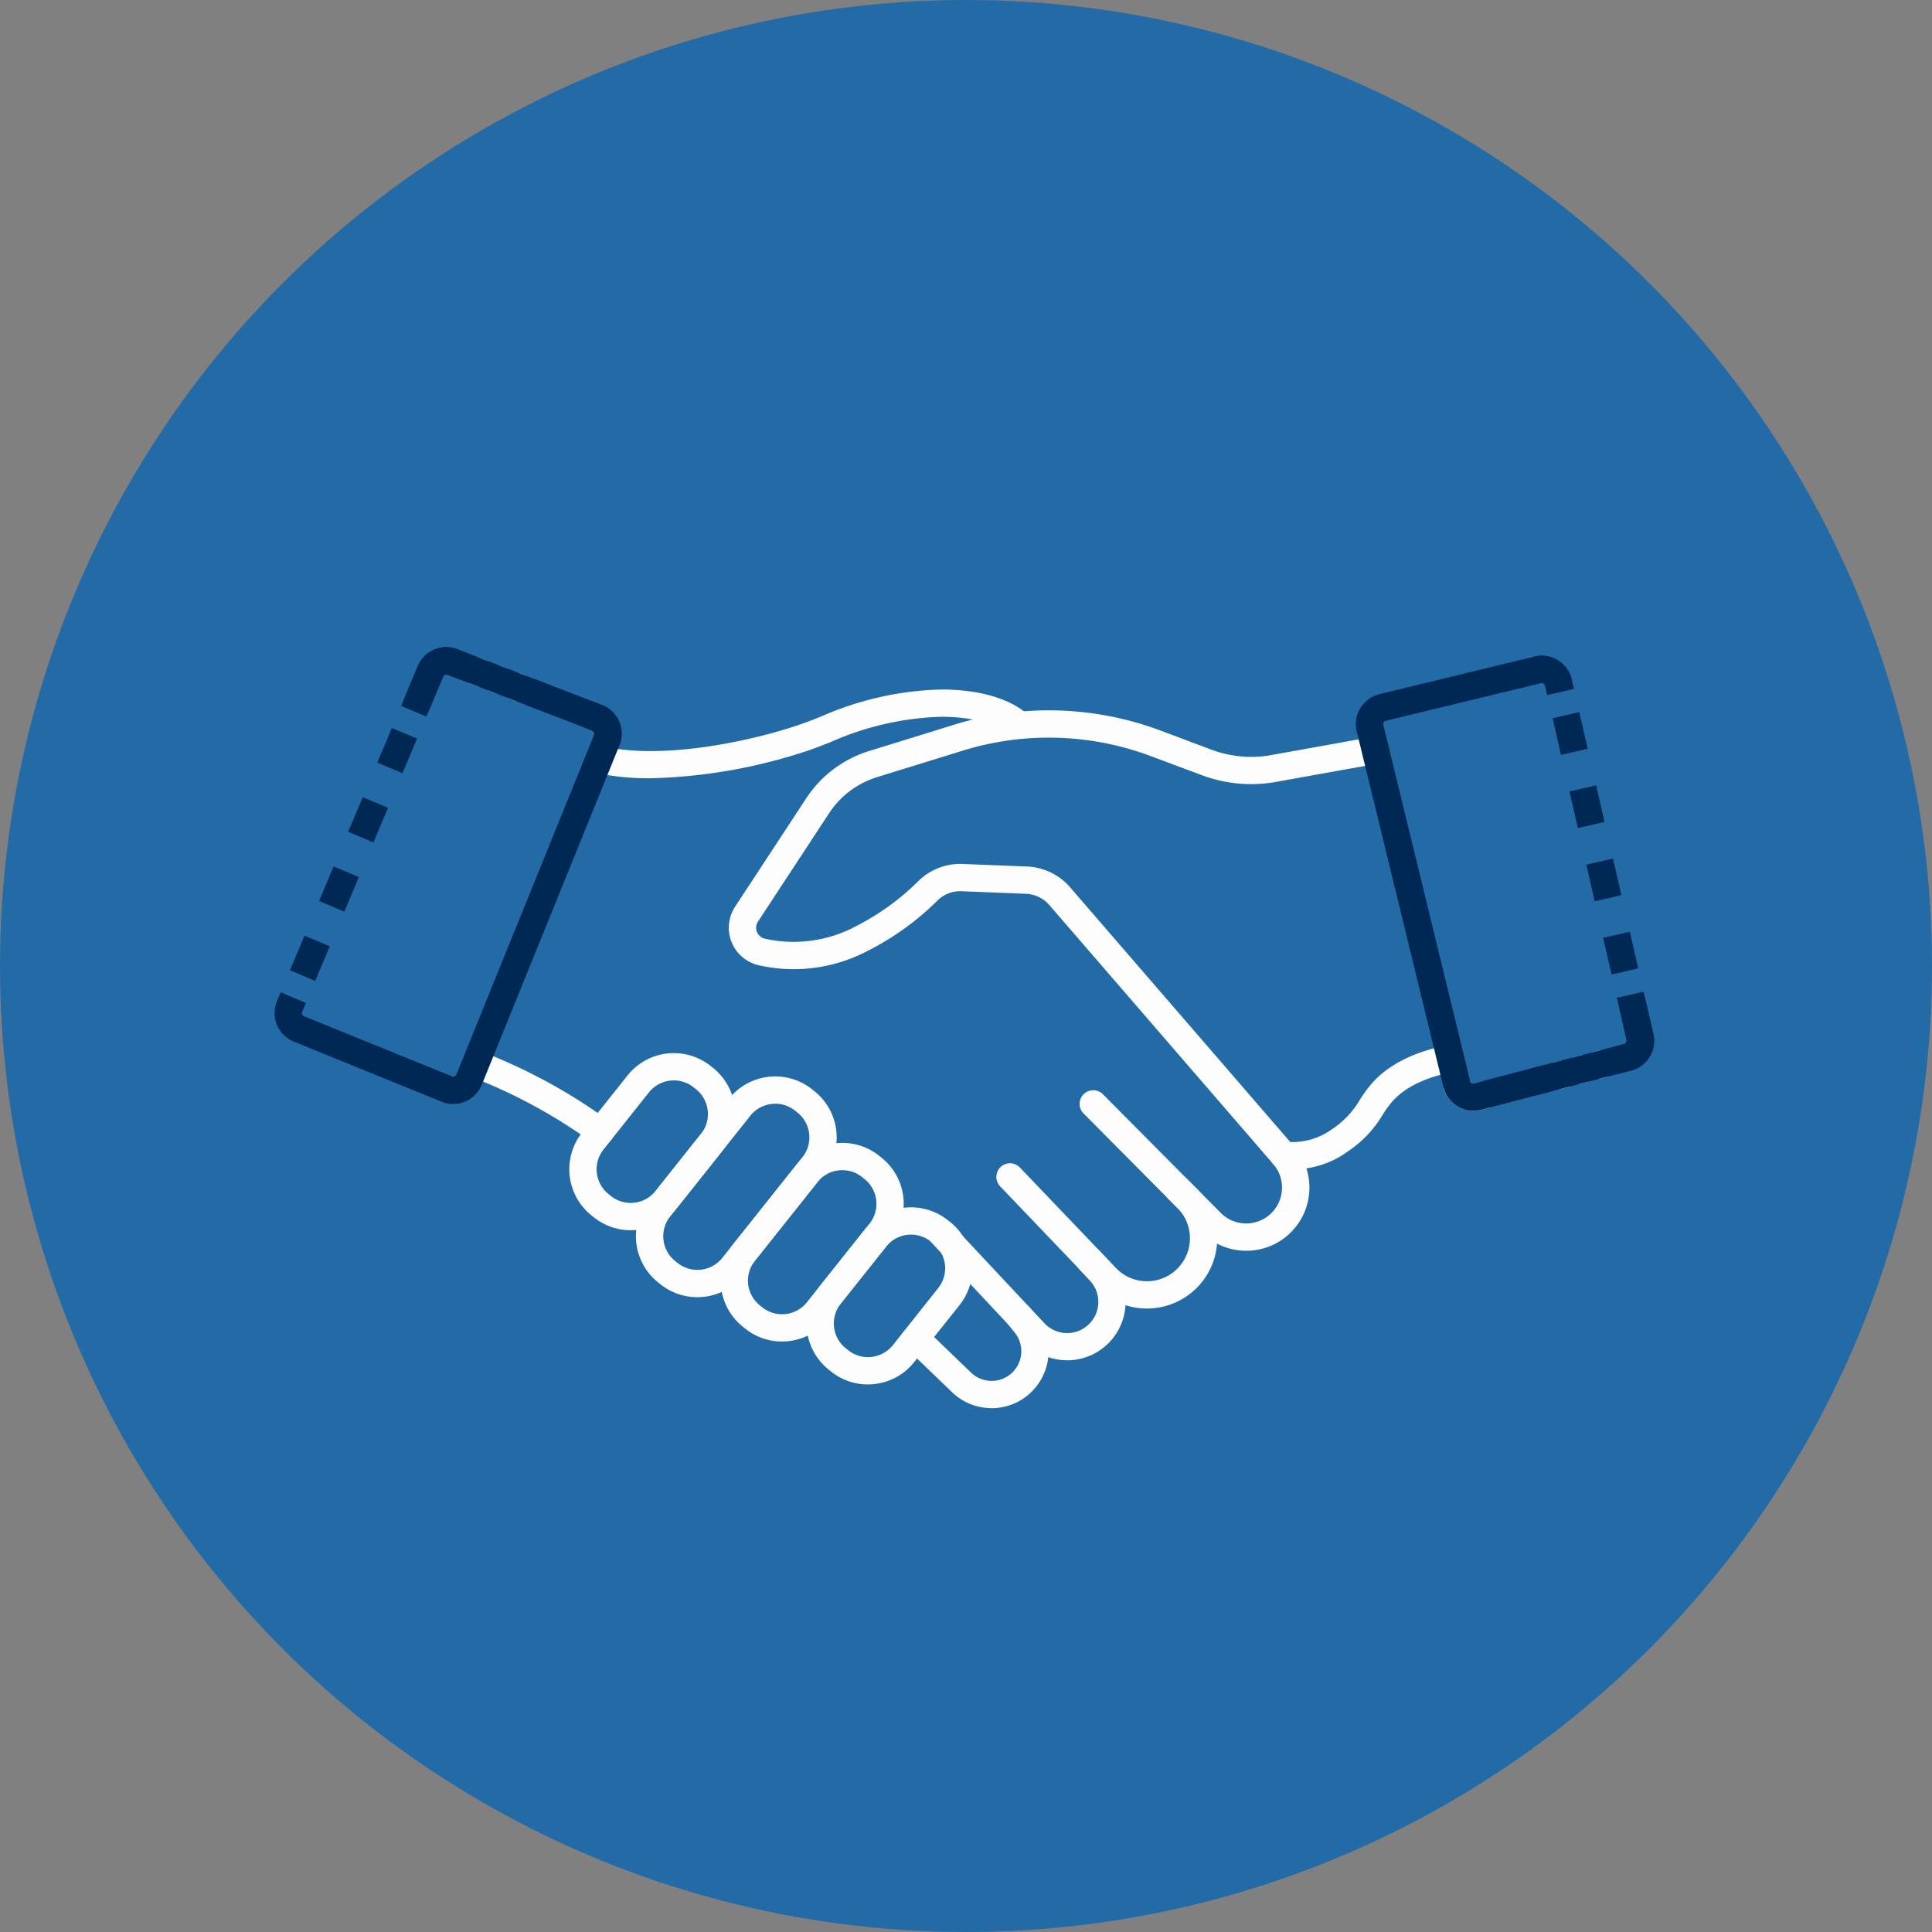
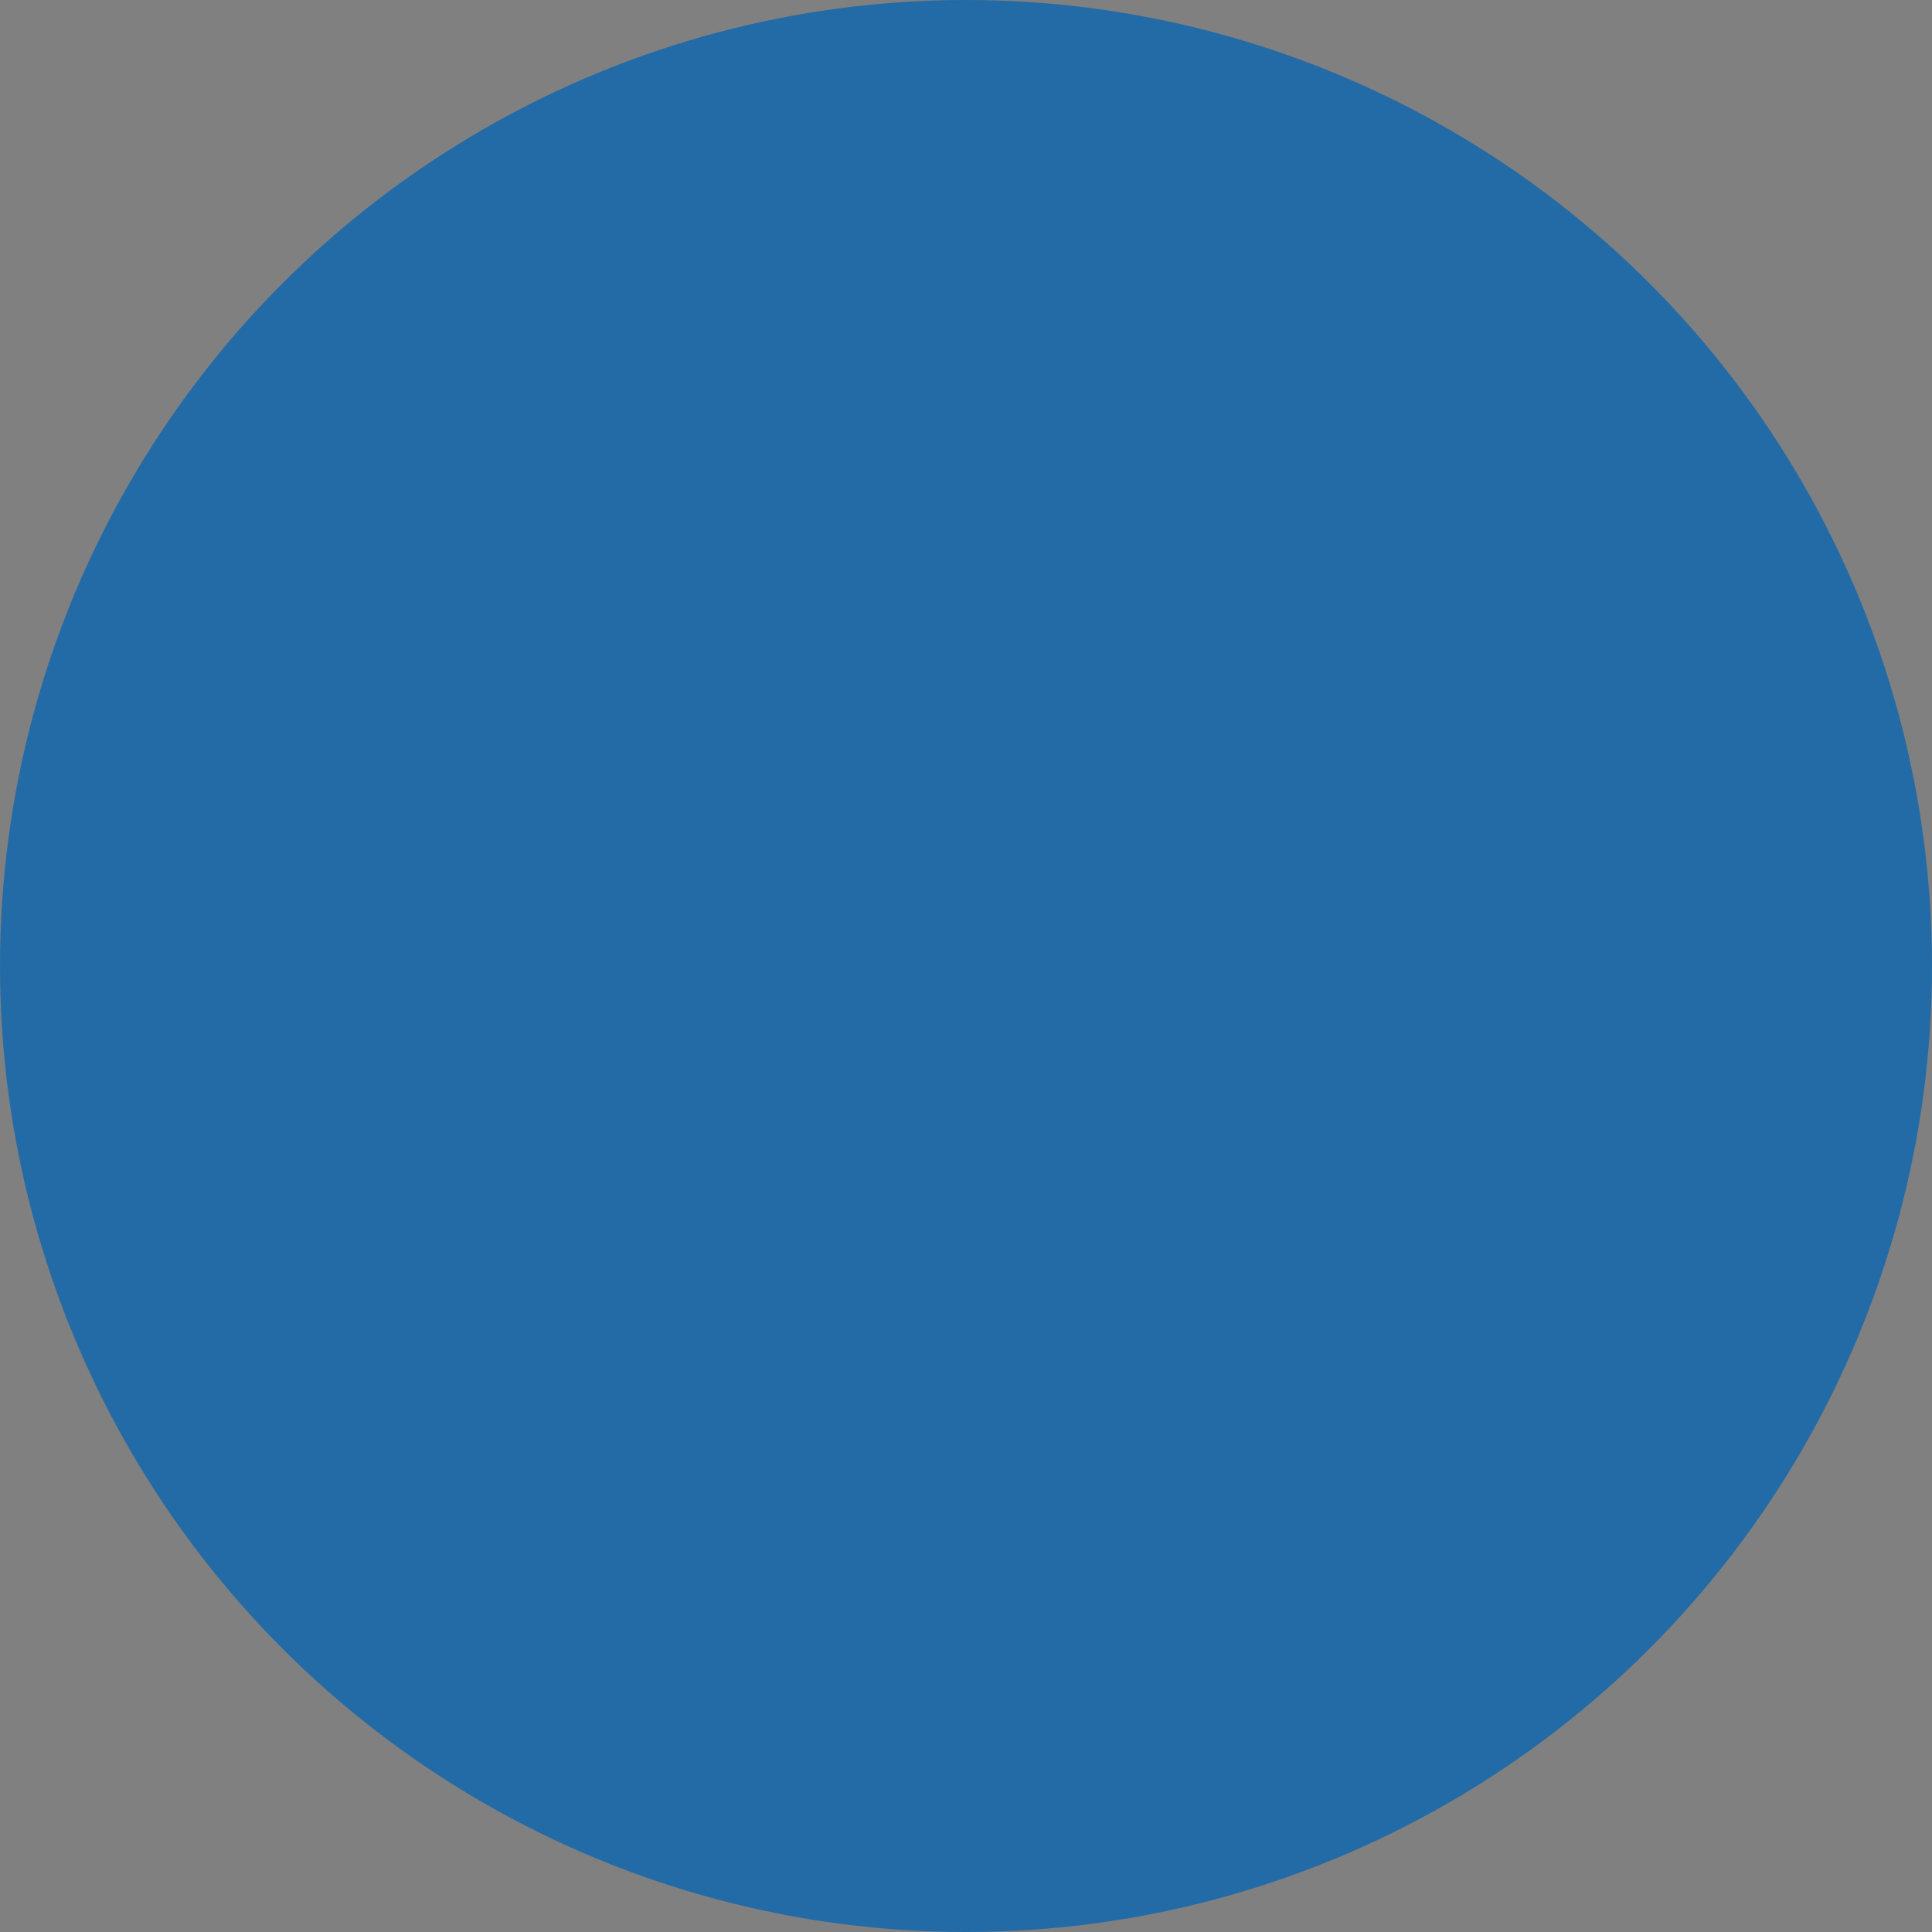
<svg xmlns="http://www.w3.org/2000/svg" width="190" height="190" viewBox="0 0 190 190">
  <rect x="0" y="0" width="190" height="190" fill="#808080" stroke="none" />
  <defs>
    <clipPath id="clip-path">
-       <rect id="Rectangle_55" data-name="Rectangle 55" width="135.671" height="74.842" fill="#002855" />
-     </clipPath>
+       </clipPath>
  </defs>
  <g id="Group_1769" data-name="Group 1769" transform="translate(-1325 -3839)">
    <circle id="Ellipse_7" data-name="Ellipse 7" cx="95" cy="95" r="95" transform="translate(1325 3839)" fill="#236ba6" />
    <g id="Group_266" data-name="Group 266" transform="translate(1352 3902.642)">
      <g id="Group_265" data-name="Group 265" transform="translate(0 0.001)" clip-path="url(#clip-path)">
        <path id="Path_535" data-name="Path 535" d="M66.917,26.691a3.037,3.037,0,0,1-2.939-2.314l2.618-.64a.34.34,0,0,0,.156.21.315.315,0,0,0,.255.036l.9-.235.681,2.607-.9.235a3.071,3.071,0,0,1-.773.1" transform="translate(50.975 18.91)" fill="#fdfdfd" />
        <path id="Path_536" data-name="Path 536" d="M70.639,25.914l-.685-2.609.956-.25.685,2.607Zm1.914-.5L71.868,22.8l.954-.25.685,2.607Zm1.91-.5L73.777,22.3l.956-.252.685,2.607Z" transform="translate(55.736 17.569)" fill="#fdfdfd" />
        <path id="Path_537" data-name="Path 537" d="M69.381,29.052,68.7,26.445,70,26.1l.685,2.609Zm7.992-2.091-.685-2.607,1.3-.343a.336.336,0,0,0,.241-.408l-.954-4.142,2.625-.6.945,4.1a3.026,3.026,0,0,1-2.174,3.66Z" transform="translate(54.734 15.022)" fill="#002855" />
-         <path id="Path_538" data-name="Path 538" d="M75.751,29.356l-.828-3.6,2.625-.606.828,3.6Zm-1.657-7.2-.828-3.6,2.625-.606.828,3.6Zm-1.657-7.2-.828-3.6,2.625-.606.828,3.6Zm-1.657-7.2-.828-3.6,2.625-.606.828,3.6Z" transform="translate(55.735 2.837)" fill="#002855" />
        <path id="Path_539" data-name="Path 539" d="M70.215,4.343l-.223-.97a.324.324,0,0,0-.393-.2L68.961.555A3.041,3.041,0,0,1,72.61,2.729l.234,1.01Z" transform="translate(54.945 0.372)" fill="#002855" />
        <path id="Path_540" data-name="Path 540" d="M75.749,56.606a6.2,6.2,0,0,1-4.407-1.829L59.7,43.053A1.343,1.343,0,0,1,61.6,41.161L73.246,52.885a3.526,3.526,0,0,0,5.169-4.79L56.386,22.608a3.213,3.213,0,0,0-2.3-1.107l-6.346-.253a3.165,3.165,0,0,0-2.339.9,27,27,0,0,1-6.785,4.916,15.6,15.6,0,0,1-10.876,1.45,3.784,3.784,0,0,1-2.257-5.748l7-10.667a11.4,11.4,0,0,1,6.154-4.63l8.479-2.625a31.332,31.332,0,0,1,20.147.584l5.061,1.9a11.221,11.221,0,0,0,5.548.589L88.215,6.058A1.343,1.343,0,0,1,88.689,8.7l-10.4,1.865a13.875,13.875,0,0,1-6.9-.728L66.32,7.945a28.624,28.624,0,0,0-18.411-.534l-8.481,2.623a8.729,8.729,0,0,0-4.7,3.54l-7,10.666a1.1,1.1,0,0,0,.661,1.671,12.991,12.991,0,0,0,9.038-1.252,24.291,24.291,0,0,0,6.091-4.422,5.866,5.866,0,0,1,4.33-1.671l6.346.253a5.919,5.919,0,0,1,4.224,2.034L80.448,46.34a6.206,6.206,0,0,1-4.7,10.267" transform="translate(19.811 2.755)" fill="#fdfdfd" />
        <path id="Path_541" data-name="Path 541" d="M54.328,42.543a6.849,6.849,0,0,1-4.993-2.135l-9.465-9.9a1.342,1.342,0,0,1,1.94-1.854l9.465,9.9a4.183,4.183,0,0,0,3.053,1.306h.014a4.226,4.226,0,0,0,2.975-7.212l-.9-.9a1.342,1.342,0,1,1,1.9-1.9l.9.9A6.91,6.91,0,0,1,54.35,42.543Z" transform="translate(31.47 22.499)" fill="#fdfdfd" />
        <path id="Path_542" data-name="Path 542" d="M49.474,45.183a5.737,5.737,0,0,1-4.2-1.813l-9.178-9.8a1.342,1.342,0,0,1,1.96-1.834l9.178,9.8a3.065,3.065,0,0,0,4.483-4.181L50.646,36.2a1.342,1.342,0,0,1,1.967-1.825l1.073,1.154a5.746,5.746,0,0,1-4.212,9.658" transform="translate(28.472 24.946)" fill="#fdfdfd" />
        <path id="Path_543" data-name="Path 543" d="M42.935,46.268A5.589,5.589,0,0,1,39.049,44.7l-4.019-3.87a1.342,1.342,0,1,1,1.861-1.933l4.019,3.87a2.919,2.919,0,0,0,4.305-3.926l-.632-.791a1.342,1.342,0,1,1,2.1-1.676l.632.791a5.61,5.61,0,0,1-4.377,9.108" transform="translate(27.582 28.573)" fill="#fdfdfd" />
        <path id="Path_544" data-name="Path 544" d="M23.852,31.4a1.336,1.336,0,0,1-.809-.271,52.4,52.4,0,0,0-11.886-6.452,1.343,1.343,0,1,1,.92-2.523,54.183,54.183,0,0,1,12.584,6.833,1.342,1.342,0,0,1-.81,2.413" transform="translate(8.187 17.582)" fill="#fdfdfd" />
-         <path id="Path_545" data-name="Path 545" d="M23.094,11.049a25.155,25.155,0,0,1-4.634-.393,1.342,1.342,0,1,1,.5-2.638c6.47,1.218,15.294-.983,19.056-2.32.562-.2,1.17-.435,1.815-.686A31.174,31.174,0,0,1,51.714,2.32c6.2,0,8.457,2.37,8.694,2.641L58.391,6.729l.02.023C57.829,6.149,55.68,5,51.714,5A28.906,28.906,0,0,0,40.8,7.513c-.663.259-1.29.5-1.89.717a52.665,52.665,0,0,1-15.819,2.819" transform="translate(13.836 1.846)" fill="#fdfdfd" />
        <path id="Path_546" data-name="Path 546" d="M56.627,34a7.075,7.075,0,0,1-1-.061,1.342,1.342,0,0,1,.4-2.656A6.705,6.705,0,0,0,60.6,30.039a8.8,8.8,0,0,0,2.636-2.74c.124-.207.253-.419.417-.649l.059-.084c.756-1.074,2.524-3.588,8.031-4.747a1.342,1.342,0,1,1,.553,2.627c-4.472.942-5.768,2.781-6.389,3.665l-.065.09c-.108.155-.2.311-.314.492a11.251,11.251,0,0,1-3.286,3.47A9.235,9.235,0,0,1,56.627,34" transform="translate(43.412 17.359)" fill="#fdfdfd" />
        <path id="Path_547" data-name="Path 547" d="M39.4,33.346a3.124,3.124,0,0,0-2.451,1.179l-4.467,5.613a3.13,3.13,0,0,0,.5,4.393l.232.183a3.13,3.13,0,0,0,4.395-.5L42.07,38.6a3.126,3.126,0,0,0-.5-4.393l-.234-.183a3.112,3.112,0,0,0-1.942-.679M35.145,48.079a5.774,5.774,0,0,1-3.61-1.265l-.23-.183a5.82,5.82,0,0,1-.927-8.166l4.469-5.613a5.818,5.818,0,0,1,8.164-.927l.232.183a5.815,5.815,0,0,1,.925,8.166L39.7,45.887a5.775,5.775,0,0,1-3.892,2.154,5.938,5.938,0,0,1-.665.038" transform="translate(23.199 24.428)" fill="#fdfdfd" />
        <path id="Path_548" data-name="Path 548" d="M20.228,36.275a3.128,3.128,0,0,0,4.393-.5l4.467-5.613a3.13,3.13,0,0,0-.5-4.393l-.232-.183a3.128,3.128,0,0,0-4.393.5L19.5,31.7a3.126,3.126,0,0,0,.5,4.393Zm1.935,3.365a5.769,5.769,0,0,1-3.608-1.265l-.23-.183a5.813,5.813,0,0,1-.927-8.166l4.467-5.613a5.813,5.813,0,0,1,8.166-.927l.23.183a5.818,5.818,0,0,1,.927,8.166l-4.467,5.613A5.782,5.782,0,0,1,22.83,39.6a5.944,5.944,0,0,1-.667.038" transform="translate(12.854 17.702)" fill="#fdfdfd" />
        <path id="Path_549" data-name="Path 549" d="M36.388,29.819a3.031,3.031,0,0,0-.359.02A3.108,3.108,0,0,0,33.935,31l-6.154,7.733a3.126,3.126,0,0,0,.5,4.391l.23.185a3.13,3.13,0,0,0,4.393-.5l6.154-7.733a3.126,3.126,0,0,0-.5-4.391l-.23-.185a3.108,3.108,0,0,0-1.94-.679m-5.936,16.85a5.781,5.781,0,0,1-3.613-1.261l-.23-.185a5.816,5.816,0,0,1-.927-8.164l6.154-7.731A5.811,5.811,0,0,1,40,28.4l.23.185a5.811,5.811,0,0,1,.927,8.164L35,44.479a5.807,5.807,0,0,1-4.553,2.19" transform="translate(19.455 21.616)" fill="#fdfdfd" />
-         <path id="Path_550" data-name="Path 550" d="M33.482,26.182a3.127,3.127,0,0,0-2.451,1.179l-7.884,9.907a3.123,3.123,0,0,0,.5,4.391l.232.183a3.129,3.129,0,0,0,4.393-.5l7.884-9.907a3.126,3.126,0,0,0-.5-4.393l-.232-.183a3.113,3.113,0,0,0-1.942-.679M25.817,45.206A5.792,5.792,0,0,1,22.2,43.944l-.23-.183a5.813,5.813,0,0,1-.927-8.166l7.884-9.907A5.82,5.82,0,0,1,37.1,24.76l.23.183a5.813,5.813,0,0,1,.927,8.166L30.37,43.015a5.807,5.807,0,0,1-4.553,2.19" transform="translate(15.761 18.721)" fill="#fdfdfd" />
+         <path id="Path_550" data-name="Path 550" d="M33.482,26.182a3.127,3.127,0,0,0-2.451,1.179l-7.884,9.907a3.123,3.123,0,0,0,.5,4.391l.232.183a3.129,3.129,0,0,0,4.393-.5l7.884-9.907a3.126,3.126,0,0,0-.5-4.393l-.232-.183a3.113,3.113,0,0,0-1.942-.679M25.817,45.206A5.792,5.792,0,0,1,22.2,43.944l-.23-.183a5.813,5.813,0,0,1-.927-8.166A5.82,5.82,0,0,1,37.1,24.76l.23.183a5.813,5.813,0,0,1,.927,8.166L30.37,43.015a5.807,5.807,0,0,1-4.553,2.19" transform="translate(15.761 18.721)" fill="#fdfdfd" />
        <path id="Path_551" data-name="Path 551" d="M104.427,45.23a3.028,3.028,0,0,1-2.932-2.316l-8.531-35a3.035,3.035,0,0,1,2.228-3.662l15.256-3.7a3.033,3.033,0,0,1,3.646,2.176l-2.607.681a.332.332,0,0,0-.4-.237l-15.262,3.7a.334.334,0,0,0-.243.4l8.529,35a.312.312,0,0,0,.153.208.291.291,0,0,0,.253.036l14.746-3.858a.38.38,0,0,0,.239-.411l-.8-3.491,2.625-.607.8,3.455a2.976,2.976,0,0,1-.325,2.259,3.012,3.012,0,0,1-1.849,1.4L105.2,45.128a3.011,3.011,0,0,1-.776.1M20.455,9.281l-2.5-1.01a.32.32,0,0,0,0-.261.326.326,0,0,0-.185-.178L16.9,7.5l.972-2.515.87.336a3.032,3.032,0,0,1,1.718,3.964" transform="translate(13.462 0.371)" fill="#002855" />
        <path id="Path_552" data-name="Path 552" d="M15.288,4.876l-.922-.358L15.335,2l.922.356Zm-1.845-.712-.922-.358.968-2.515.922.356ZM11.6,3.451,10.676,3.1,11.648.58l.922.358Z" transform="translate(8.506 0.46)" fill="#fdfdfd" />
        <path id="Path_553" data-name="Path 553" d="M9.411,6.828,6.928,5.784,8.556,1.9a3.026,3.026,0,0,1,3.9-1.7l1.26.485L12.748,3.2,11.49,2.719a.342.342,0,0,0-.435.194Zm11.043-.65L19.2,5.692l.97-2.514,1.258.485Z" transform="translate(5.52 -0.002)" fill="#002855" />
        <path id="Path_554" data-name="Path 554" d="M3.328,29.3.843,28.251l1.432-3.4L4.76,25.892Zm2.862-6.81L3.707,21.443l1.43-3.4,2.485,1.044Zm2.864-6.806L6.569,14.637,8,11.232l2.485,1.044Zm2.862-6.808L9.431,7.829l1.432-3.4,2.483,1.044Z" transform="translate(0.672 3.523)" fill="#002855" />
        <path id="Path_555" data-name="Path 555" d="M17.566,44.928a3.028,3.028,0,0,1-1.132-.221L1.891,38.794A3.04,3.04,0,0,1,.166,35c.013-.034.025-.066.036-.1l.4-.954,2.483,1.046-.376.891A.336.336,0,0,0,2.9,36.3l0,0L17.446,42.21a.339.339,0,0,0,.437-.187L31.417,8.641a.332.332,0,0,0,0-.259.325.325,0,0,0-.187-.178L17.009,2.719a.338.338,0,0,0-.435.194l-1.389,3.3L12.7,5.174,14.077,1.9a3.027,3.027,0,0,1,3.9-1.7L32.2,5.689a3.028,3.028,0,0,1,1.716,3.965L20.38,43.038a3.036,3.036,0,0,1-2.814,1.89" transform="translate(0.001 -0.001)" fill="#002855" />
      </g>
    </g>
  </g>
</svg>